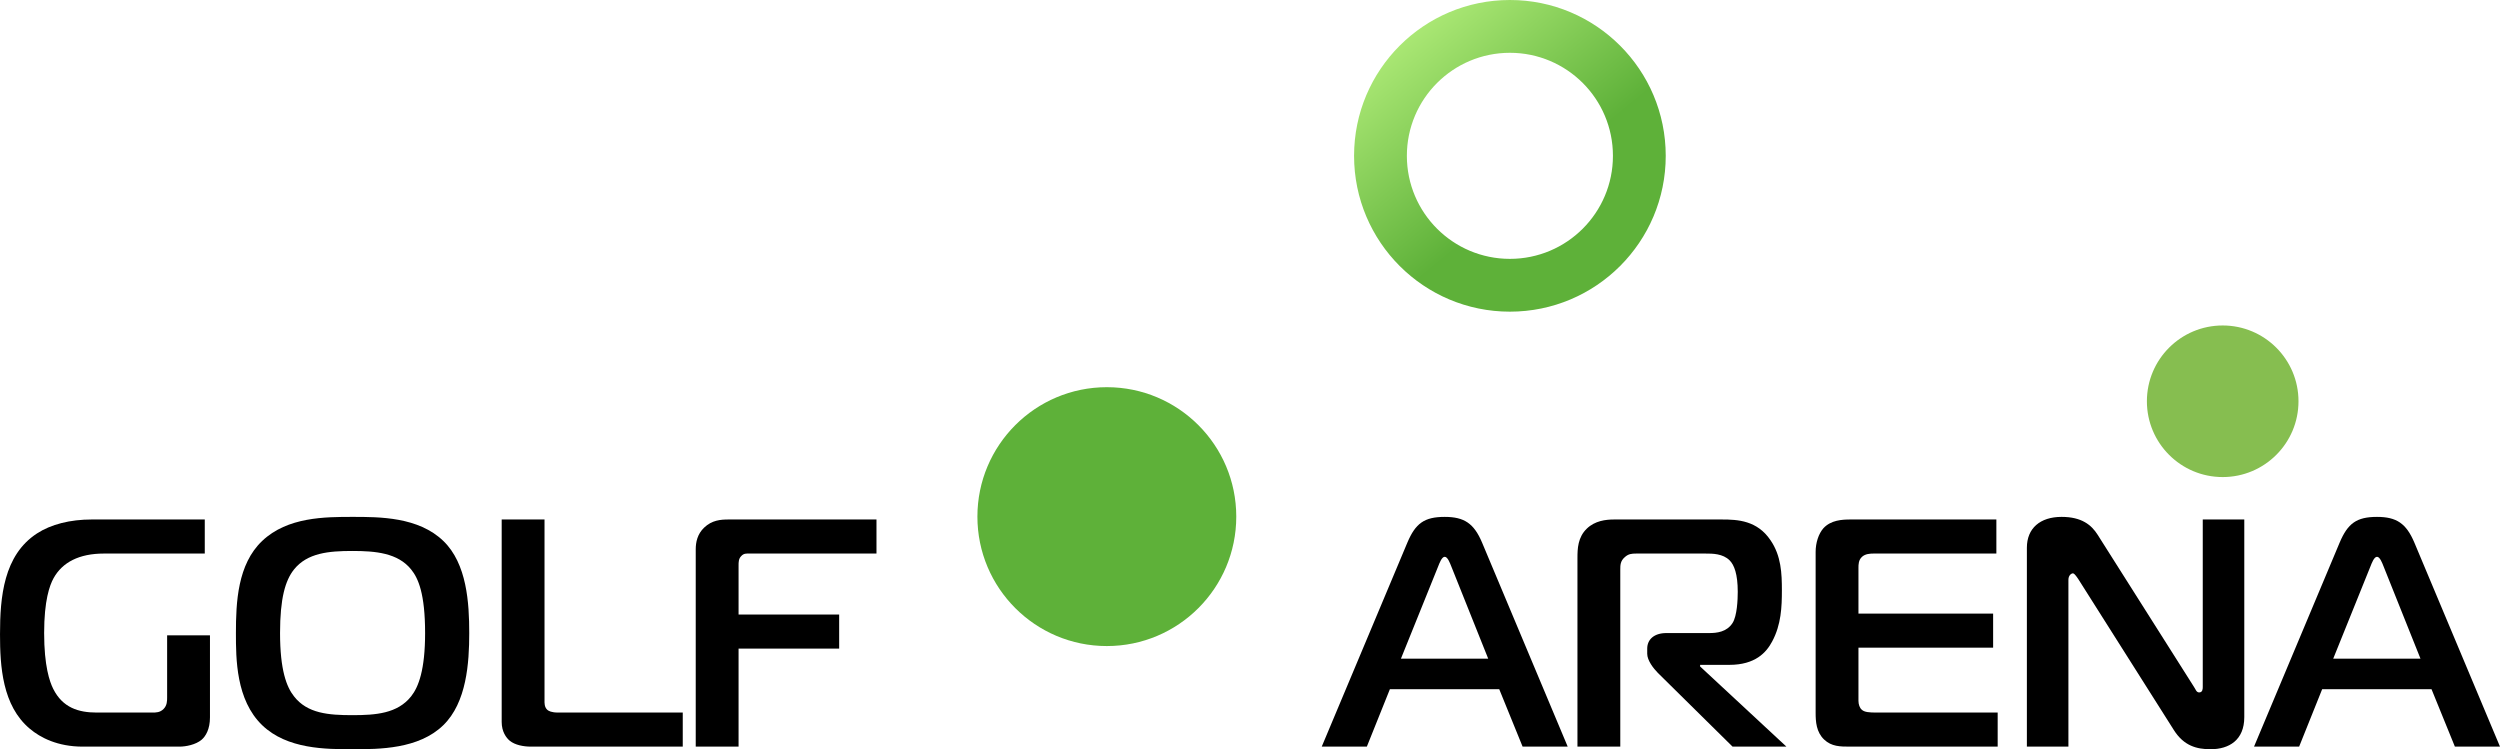
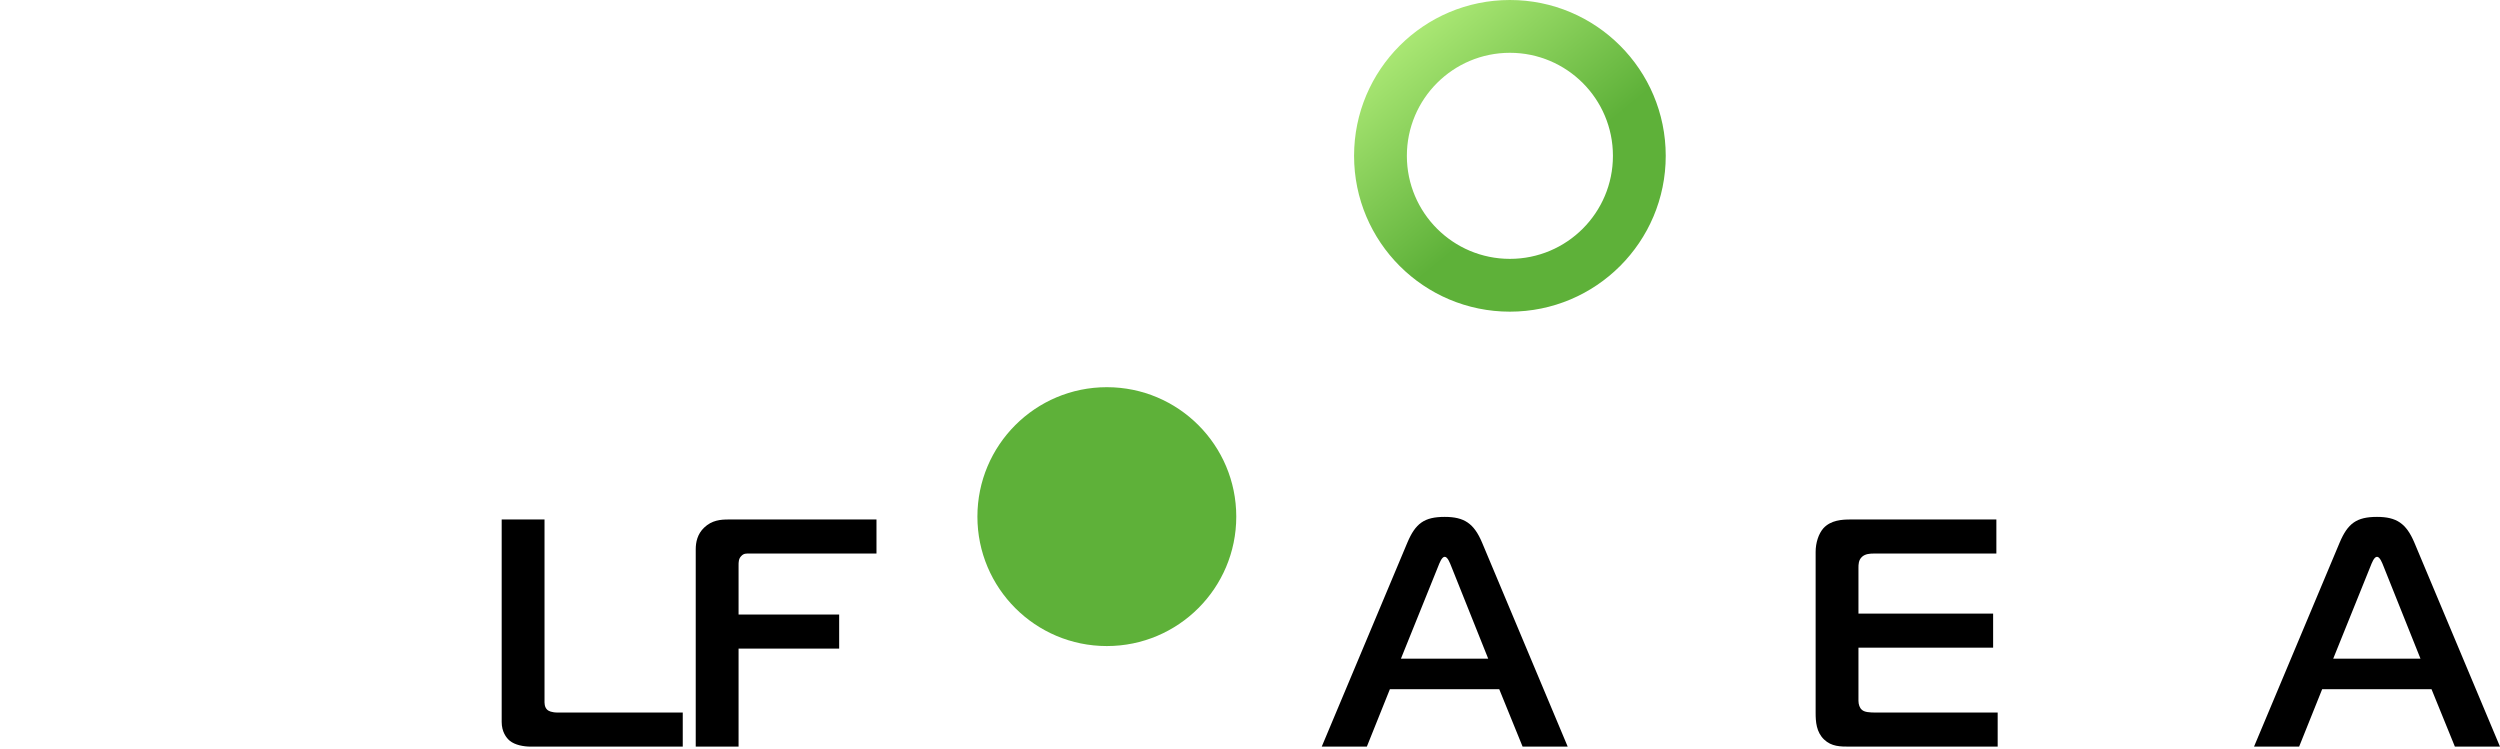
<svg xmlns="http://www.w3.org/2000/svg" xml:space="preserve" width="169.213mm" height="50.712mm" version="1.1" style="shape-rendering:geometricPrecision; text-rendering:geometricPrecision; image-rendering:optimizeQuality; fill-rule:evenodd; clip-rule:evenodd" viewBox="0 0 16921.32 5071.23">
  <defs>
    <style type="text/css">
   
    .fil1 {fill:#5EB139}
    .fil3 {fill:#86BE50}
    .fil0 {fill:black;fill-rule:nonzero}
    .fil2 {fill:url(#id0)}
   
  </style>
    <linearGradient id="id0" gradientUnits="userSpaceOnUse" x1="10357.62" y1="1269.44" x2="9465.5" y2="186.4">
      <stop offset="0" style="stop-opacity:1; stop-color:#5EB139" />
      <stop offset="1" style="stop-opacity:1; stop-color:#AFEB78" />
    </linearGradient>
  </defs>
  <g id="Слой_x0020_1">
    <g id="_2160549291520">
-       <path class="fil0" d="M1421.1 4300.28l-289.94 0 0 419.53c0,24.15 0,54.9 -24.15,79.04 -24.14,24.16 -50.49,24.16 -76.89,24.16l-375.59 0c-122.93,0 -230.59,-32.89 -294.29,-160.35 -24.14,-48.3 -61.5,-153.69 -61.5,-377.79 0,-221.78 37.36,-322.84 63.71,-371.19 59.29,-107.58 173.48,-166.89 340.44,-166.89l683.06 0 0 -230.63 -764.38 0c-147.12,0 -276.74,32.94 -371.11,94.45 -226.25,147.12 -250.46,430.47 -250.46,683.06 0,215.3 15.41,483.23 202.1,639.18 70.31,59.31 186.7,120.79 357.99,120.79l654.52 0c43.95,0 109.85,-13.2 149.39,-46.14 28.56,-24.16 57.1,-72.45 57.1,-151.55l0 -555.67z" />
-       <path class="fil0" d="M2387.51 3498.58c-186.7,0 -441.49,0 -612.77,162.54 -166.94,158.16 -177.95,415.14 -177.95,623.79 0,173.48 0,452.41 177.95,623.77 169.09,162.53 430.48,162.53 612.77,162.53 177.9,0 445.82,0 612.78,-162.53 158.14,-153.74 175.74,-421.73 175.74,-623.77 0,-202.04 -15.39,-470.03 -175.74,-623.79 -169.1,-162.54 -430.48,-162.54 -612.78,-162.54zm-491.98 786.33c0,-235.05 35.15,-355.85 94.45,-430.48 90.04,-112.06 234.99,-125.2 395.32,-125.2 155.95,0 307.5,13.14 397.54,125.2 48.35,59.29 94.45,164.74 94.45,430.48 0,248.18 -43.96,364.58 -94.45,428.27 -92.24,116.46 -239.38,127.4 -397.54,127.4 -160.33,0 -305.28,-10.94 -395.32,-127.4 -50.55,-63.69 -94.45,-177.88 -94.45,-428.27z" />
      <path class="fil0" d="M4621.23 5053.64l0 -230.65 -843.41 0c-46.09,0 -63.71,-10.94 -72.44,-17.55 -22,-19.74 -19.81,-48.35 -19.81,-65.88l0 -1223.35 -289.94 0 0 1370.54c0,65.84 30.82,107.6 54.96,127.34 35.15,28.54 92.23,39.55 142.74,39.55l1027.9 0z" />
      <path class="fil0" d="M4999.03 5053.64l0 -663.32 680.87 0 0 -230.6 -680.87 0 0 -333.89c0,-19.74 0,-43.89 17.55,-61.49 17.6,-19.76 35.15,-17.55 54.94,-17.55l860.96 0 0 -230.58 -1001.55 0c-52.7,0 -111.99,4.33 -164.74,54.89 -46.1,43.89 -57.11,98.8 -57.11,147.15l0 1335.39 289.95 0z" />
      <path class="fil0" d="M8946.26 5053.64l305.28 0 155.95 -388.74 740.16 0 158.16 388.74 305.28 0 -579.83 -1381.55c-54.89,-129.6 -120.8,-173.48 -252.58,-173.48 -138.35,0 -197.69,43.88 -252.6,173.48l-579.82 1381.55zm788.51 -1221.2c8.75,-21.95 24.16,-63.7 43.91,-63.7 19.74,0 35.15,41.75 43.95,63.7l250.39 625.97 -590.83 0 252.58 -625.97z" />
-       <path class="fil0" d="M10677.01 5053.64l289.94 0 0 -1196.99c0,-30.82 0,-59.36 30.69,-85.71 24.21,-21.94 46.16,-24.15 76.91,-24.15l470.03 0c46.14,0 116.38,0 162.54,46.16 30.75,30.74 54.89,92.24 54.89,213.03 0,52.71 -4.4,162.54 -35.15,210.84 -39.55,61.51 -107.59,68.1 -158.14,68.1l-289.89 0c-83.5,0 -129.6,43.9 -129.6,105.4l0 35.13c0,43.97 41.7,98.87 72.52,129.62l505.11 498.57 364.58 0 -584.22 -542.54 0 -10.94 197.69 0c175.69,0 250.39,-83.51 289.94,-158.14 61.5,-114.19 65.9,-235.05 65.9,-347.04 0,-112.05 -4.4,-232.85 -76.89,-338.23 -90.04,-134 -221.85,-140.54 -329.44,-140.54l-729.23 0c-57.08,0 -129.59,8.73 -184.48,61.5 -61.51,59.3 -63.7,136.14 -63.7,199.83l0 1276.1z" />
      <path class="fil0" d="M13521.33 5053.64l0 -230.65 -821.47 0c-46.1,0 -81.25,-2.19 -98.78,-19.74 -13.22,-11.01 -22.02,-35.15 -22.02,-59.29l0 -360.18 911.52 0 0 -230.65 -911.52 0 0 -309.68c0,-21.95 0,-52.71 24.21,-74.71 21.95,-19.74 52.7,-21.95 79.05,-21.95l830.21 0 0 -230.58 -986.15 0c-59.31,0 -134,4.33 -184.49,59.23 -32.96,37.36 -52.7,98.86 -52.7,160.34l0 1089.42c0,59.34 4.33,129.6 57.1,180.14 50.49,48.3 109.79,48.3 175.69,48.3l999.35 0z" />
-       <path class="fil0" d="M15190.6 3516.17l-281.14 0 0 1133.35c0,10.94 0,37.29 -24.14,37.29 -19.81,0 -24.15,-21.93 -35.15,-37.29l-652.33 -1030.11c-41.75,-65.9 -107.65,-120.84 -243.79,-120.84 -145,0 -235.04,76.89 -235.04,208.7l0 1346.33 281.14 0 0 -1128.9c0,-30.75 19.81,-43.95 30.75,-43.95 4.4,0 13.2,4.4 35.15,37.35l647.91 1023.5c68.11,107.66 155.95,129.6 248.2,129.6 125.2,0 228.44,-61.49 228.44,-217.43l0 -1337.6z" />
      <path class="fil0" d="M15256.49 5053.64l305.28 0 155.95 -388.74 740.16 0 158.16 388.74 305.28 0 -579.83 -1381.55c-54.9,-129.6 -120.8,-173.48 -252.59,-173.48 -138.34,0 -197.7,43.88 -252.6,173.48l-579.81 1381.55zm788.51 -1221.2c8.75,-21.95 24.16,-63.7 43.9,-63.7 19.81,0 35.15,41.75 43.95,63.7l250.4 625.97 -590.83 0 252.58 -625.97z" />
      <path class="fil1" d="M7491.66 2620.73c483.82,0 876.06,392.24 876.06,876.07 0,483.84 -392.24,876.06 -876.06,876.06 -483.84,0 -876.07,-392.22 -876.07,-876.06 0,-483.83 392.23,-876.07 876.07,-876.07z" />
      <path class="fil2" d="M10219.81 0.01c291.26,0 554.97,118.11 745.83,308.97 190.84,190.85 308.91,454.56 308.91,745.81 0,291.19 -118.07,554.9 -308.91,745.81 -190.86,190.87 -454.57,308.93 -745.83,308.93 -291.24,0 -554.9,-118.06 -745.81,-308.98 -190.85,-190.86 -308.91,-454.57 -308.91,-745.76 0,-291.25 118.06,-554.96 308.91,-745.81 190.91,-190.86 454.57,-308.97 745.81,-308.97zm493.18 561.62c-126.21,-126.15 -300.6,-204.25 -493.18,-204.25 -192.56,0 -366.95,78.1 -493.16,204.25 -126.14,126.21 -204.23,300.51 -204.23,493.16 0,192.58 78.09,366.96 204.23,493.11 126.21,126.21 300.6,204.24 493.16,204.24 192.58,0 366.97,-78.03 493.18,-204.24 126.14,-126.15 204.23,-300.53 204.23,-493.11 0,-192.65 -78.09,-366.95 -204.23,-493.16l0 0z" />
-       <path class="fil3" d="M15044.38 2202.98c283.34,0 513.04,229.69 513.04,513.04 0,283.33 -229.7,513.02 -513.04,513.02 -283.33,0 -513.04,-229.69 -513.04,-513.02 0,-283.35 229.71,-513.04 513.04,-513.04z" />
    </g>
  </g>
</svg>